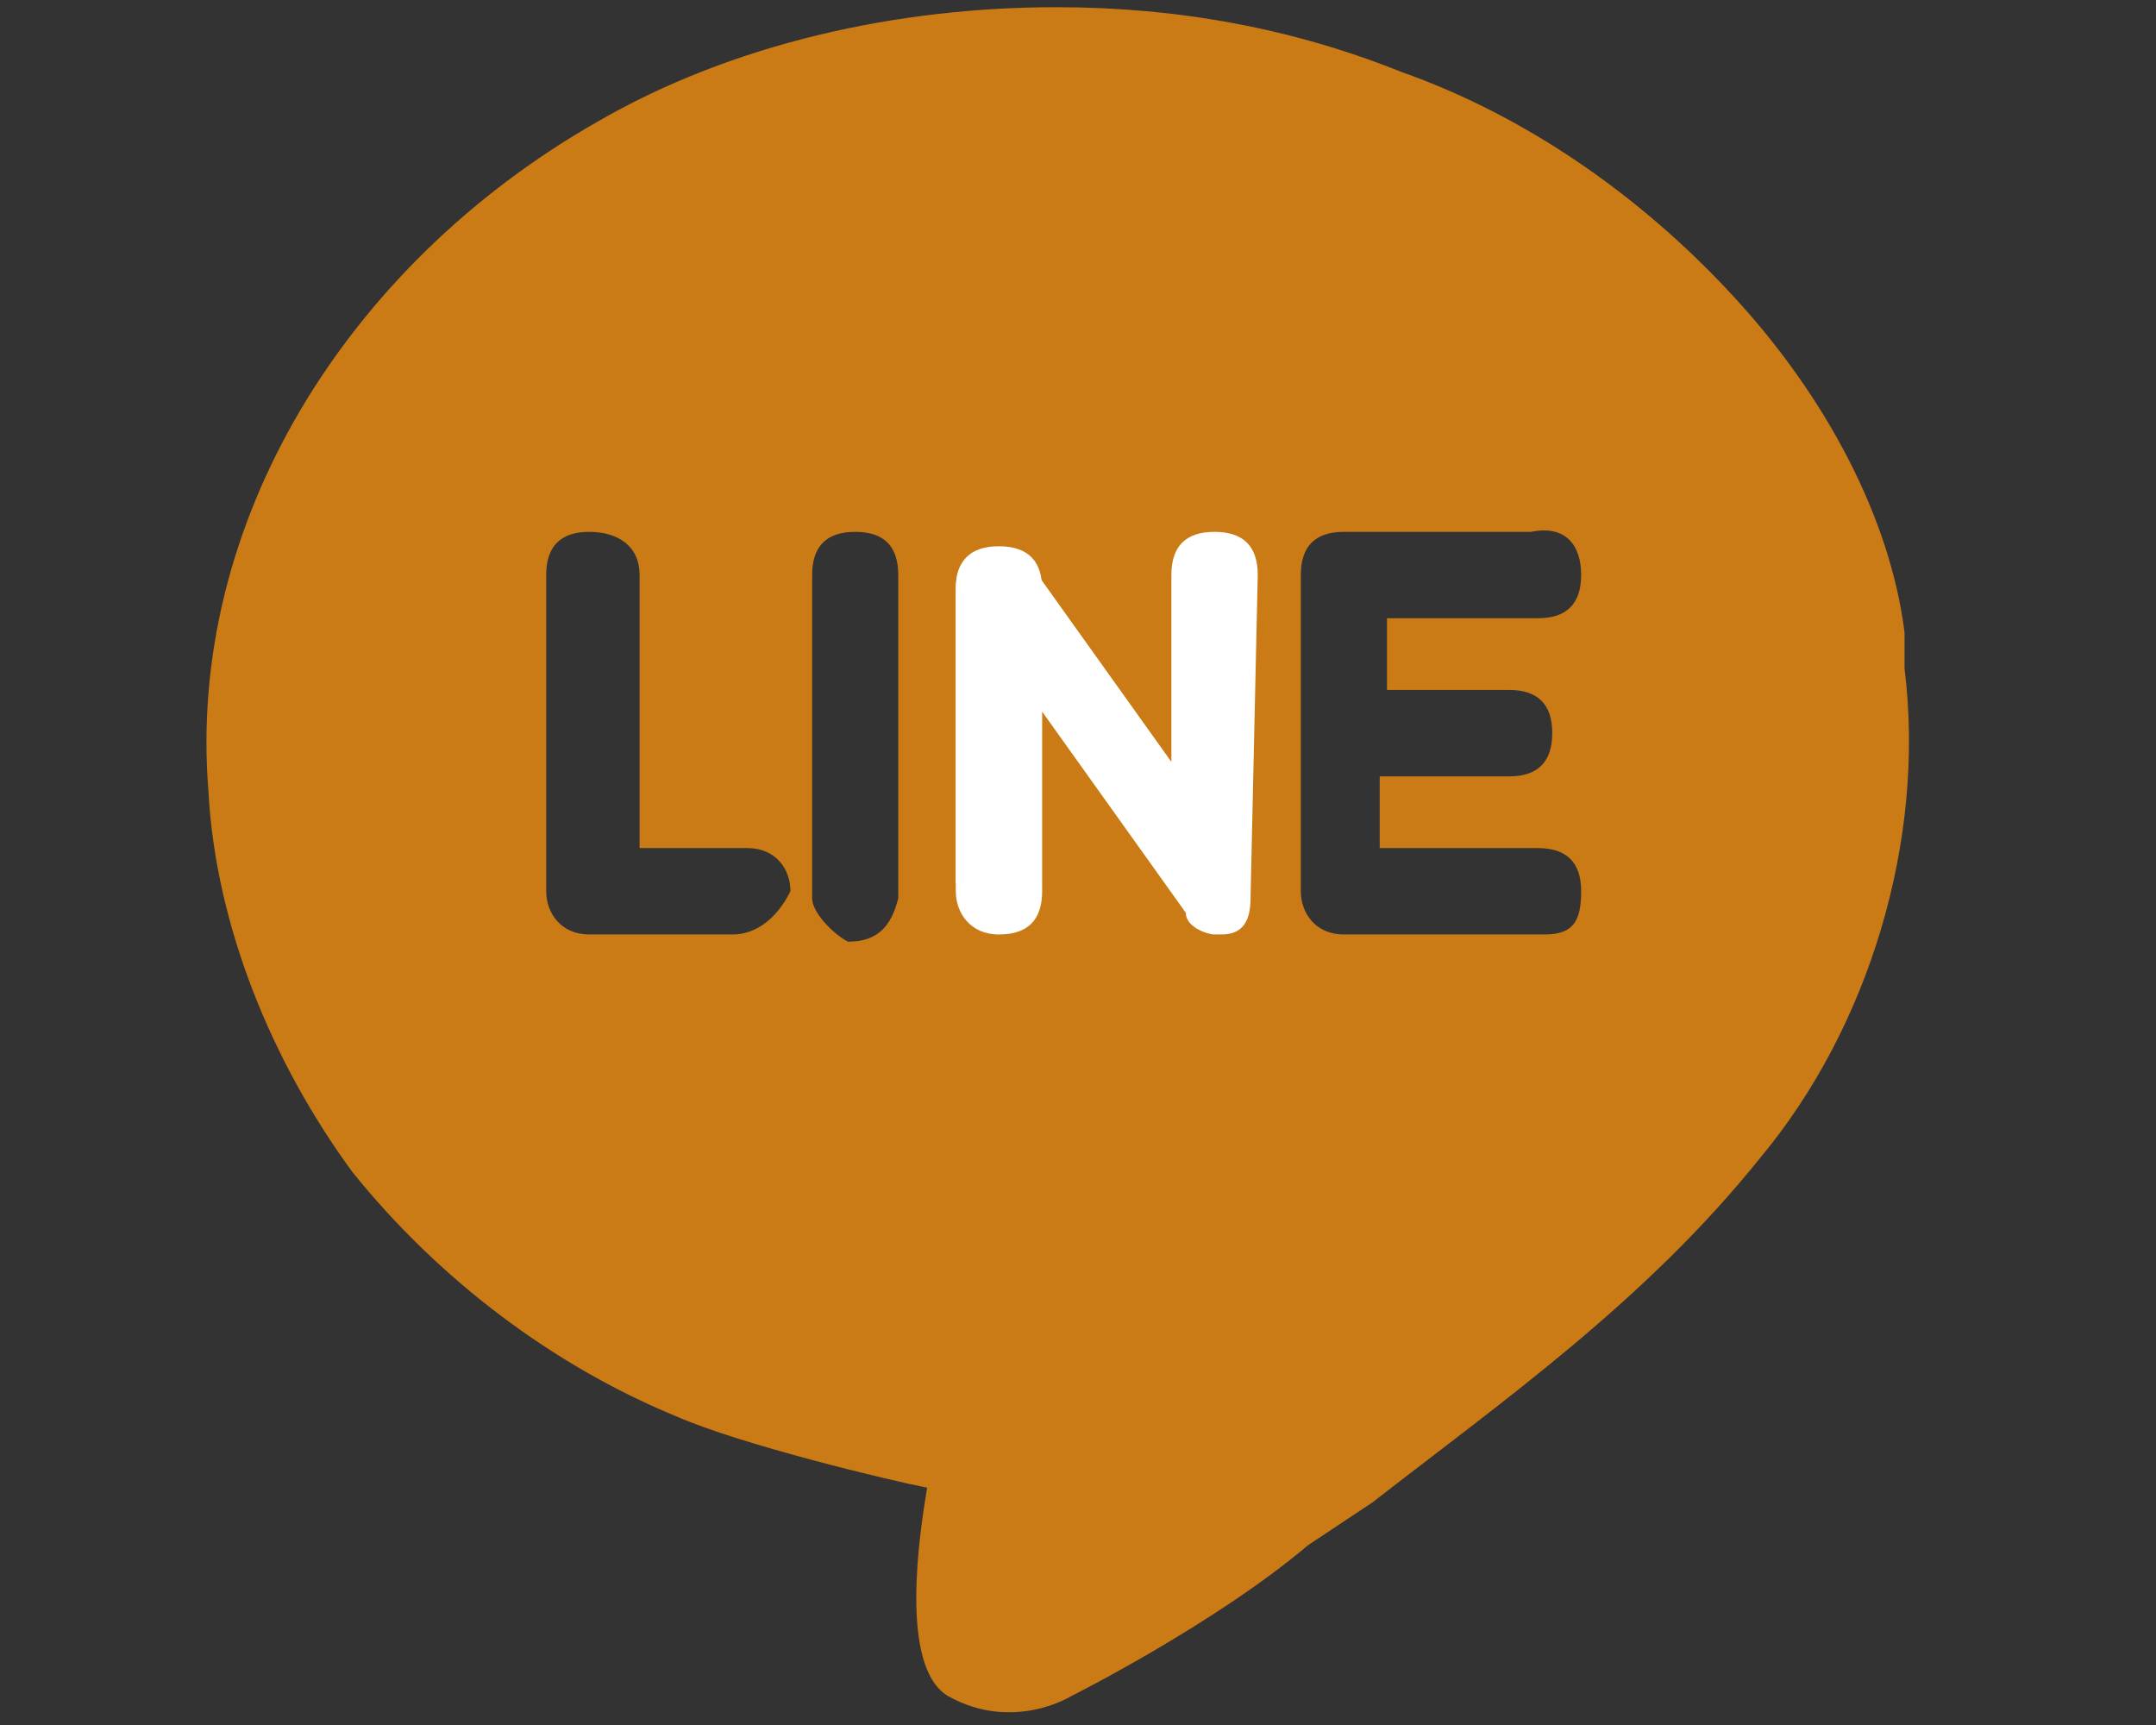
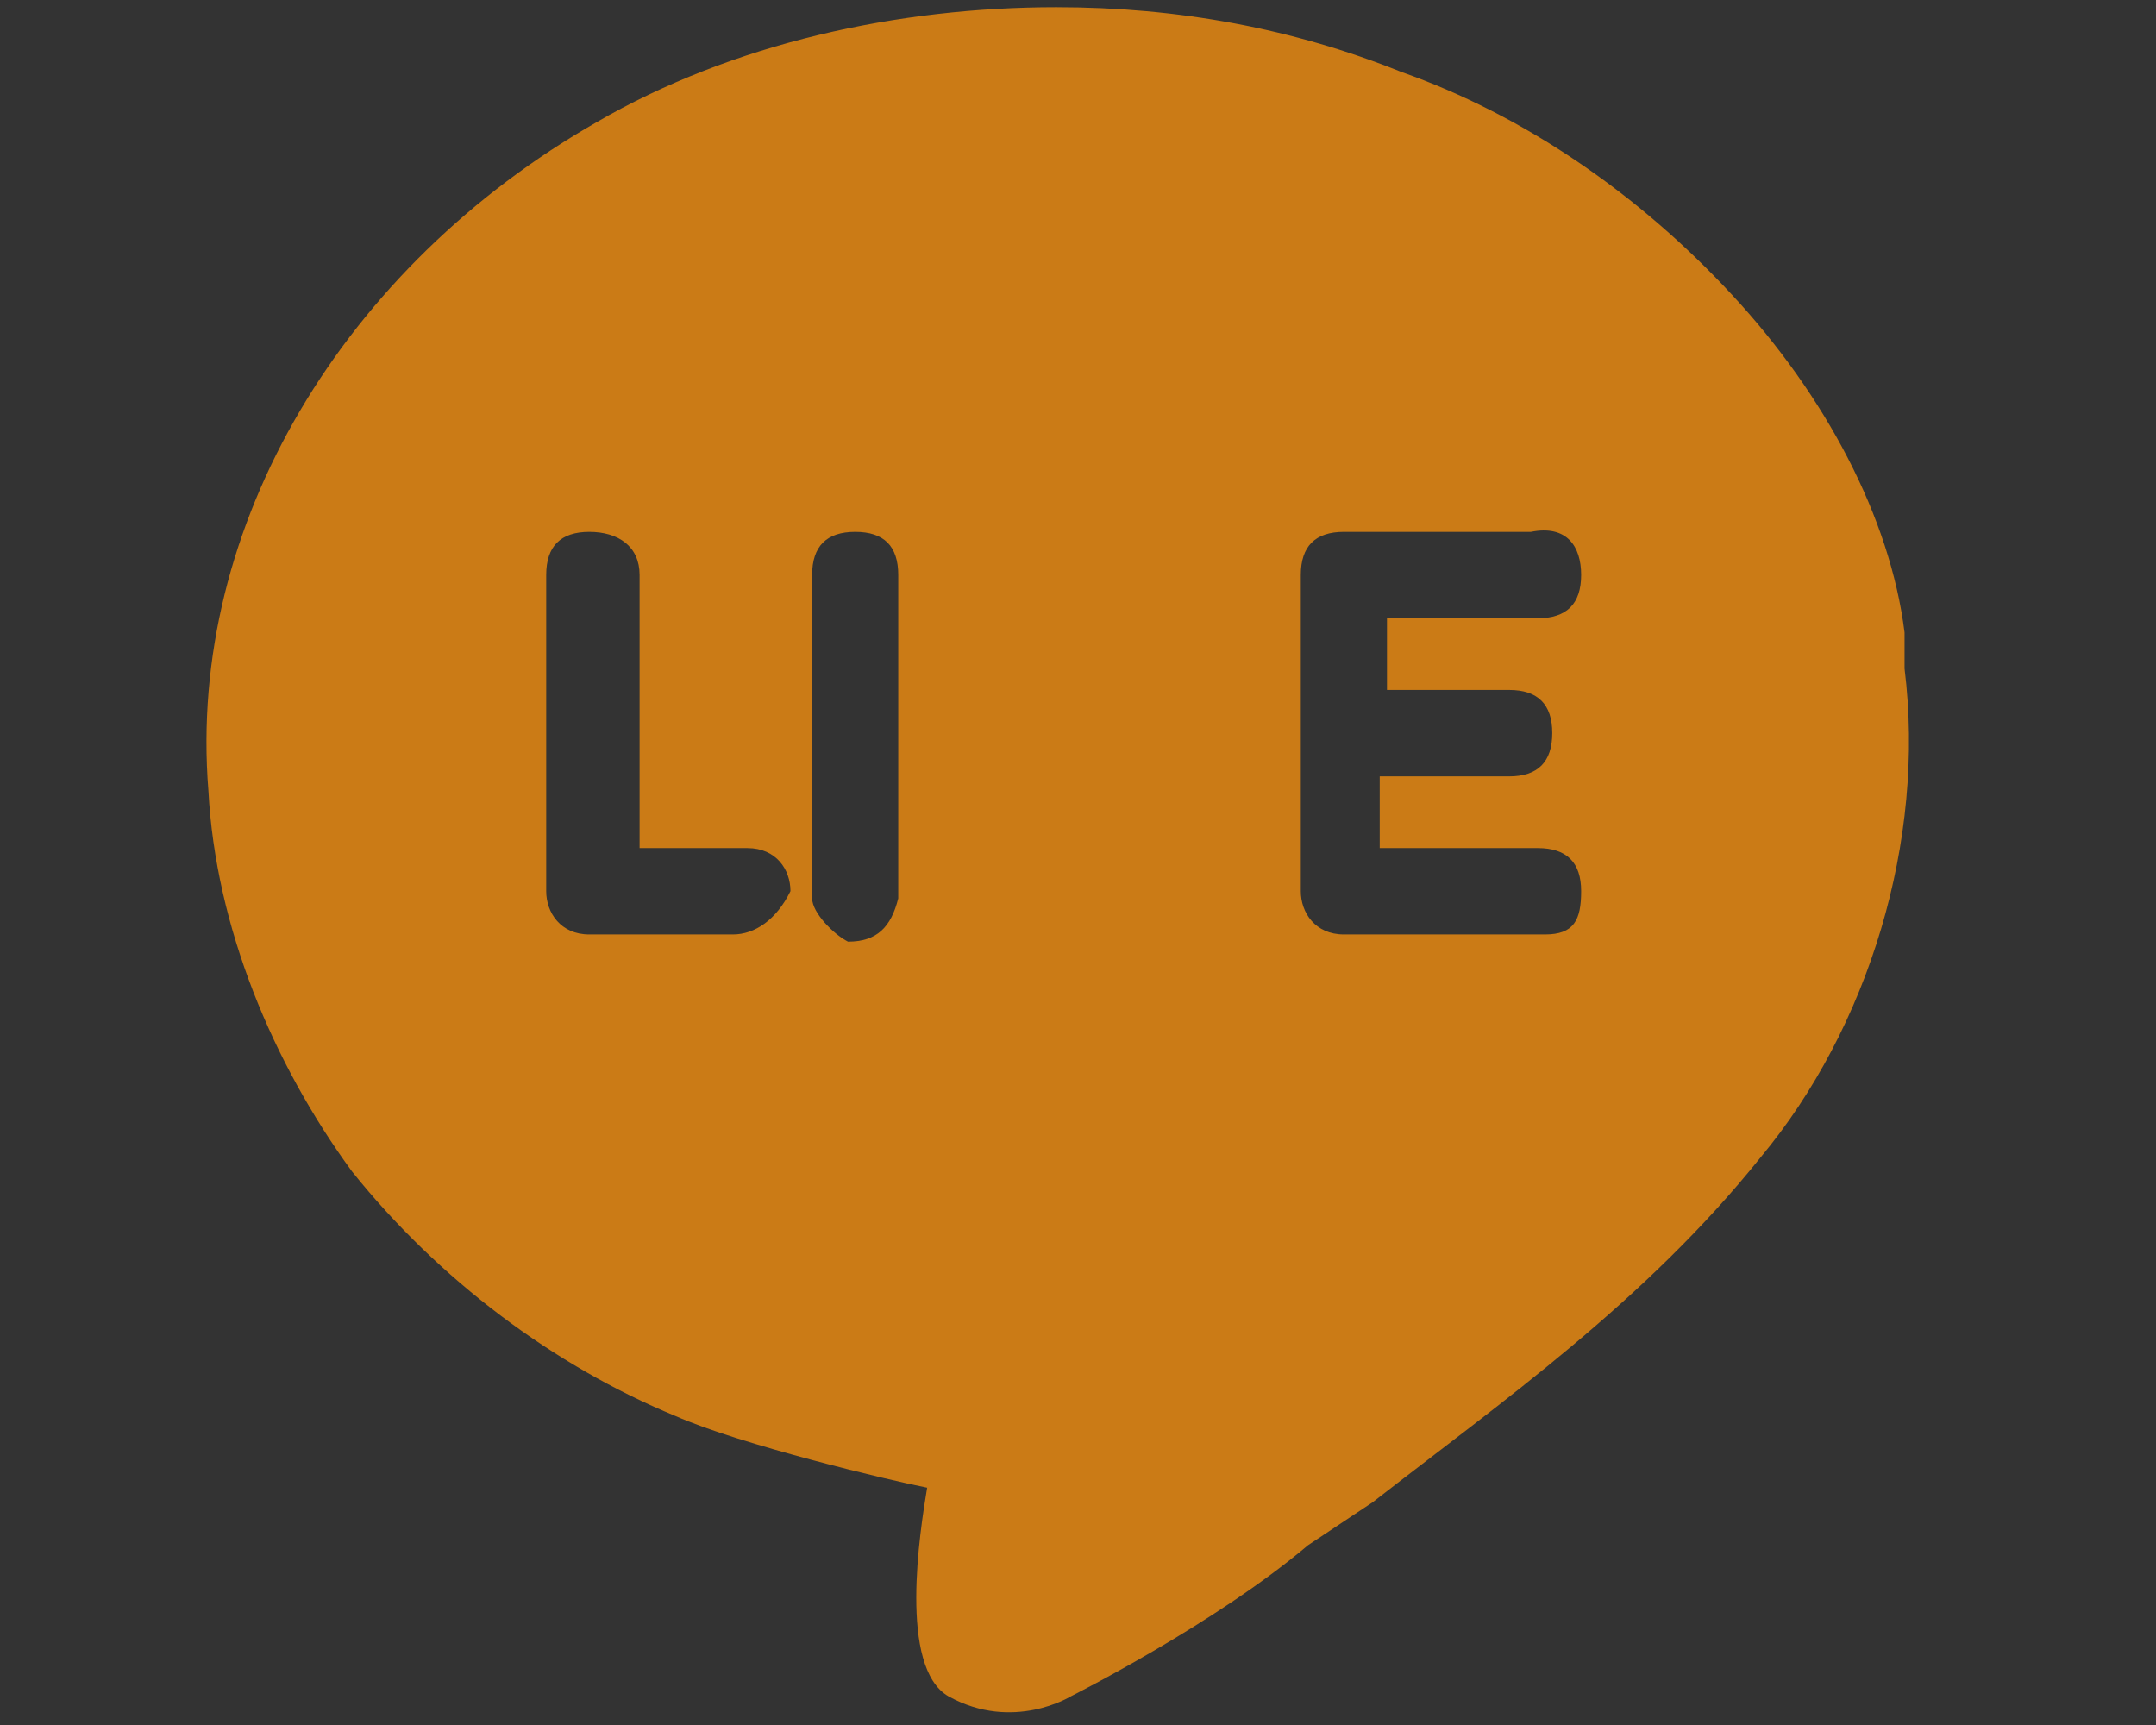
<svg xmlns="http://www.w3.org/2000/svg" width="35px" height="28px" viewBox="0 0 35 28" version="1.1">
  <rect x="0" y="0" width="35" height="28" fill="#333333" stroke="none" />
  <g id="surface1">
    <path style=" stroke:none;fill-rule:nonzero;fill:rgb(79.608%,48.235%,8.627%);fill-opacity:1;" d="M 30.918 10.852 C 30.918 10.734 30.918 10.734 30.918 10.852 L 30.918 10.617 C 30.918 10.5 30.918 10.5 30.918 10.5 L 30.918 10.266 C 30.684 8.398 29.633 6.418 28.117 4.785 C 26.602 3.148 24.734 1.867 22.75 1.168 C 21 0.465 19.133 0.117 17.148 0.117 C 14.582 0.117 11.898 0.699 9.684 1.984 C 5.602 4.316 3.035 8.516 3.383 12.832 C 3.5 15.051 4.434 17.266 5.715 19.016 C 7.117 20.766 8.984 22.168 10.965 22.984 C 12.016 23.449 14.465 24.035 15.051 24.148 C 14.934 24.852 14.582 27.066 15.398 27.535 C 16.449 28.117 17.383 27.535 17.383 27.535 C 17.383 27.535 19.715 26.367 21.234 25.082 C 21.582 24.852 21.934 24.617 22.285 24.383 C 24.383 22.75 26.715 21.117 28.582 18.785 C 30.332 16.684 31.266 13.648 30.918 10.852 Z M 11.898 15.168 L 9.566 15.168 C 9.102 15.168 8.867 14.816 8.867 14.465 L 8.867 9.332 C 8.867 8.867 9.102 8.633 9.566 8.633 C 10.035 8.633 10.383 8.867 10.383 9.332 L 10.383 13.766 L 12.133 13.766 C 12.602 13.766 12.832 14.117 12.832 14.465 C 12.602 14.934 12.25 15.168 11.898 15.168 Z M 14.582 14.582 C 14.465 15.051 14.234 15.285 13.766 15.285 C 13.535 15.168 13.184 14.816 13.184 14.582 L 13.184 9.332 C 13.184 8.867 13.418 8.633 13.883 8.633 C 14.352 8.633 14.582 8.867 14.582 9.332 C 14.582 9.332 14.582 14.582 14.582 14.582 Z M 24.5 11.199 C 24.965 11.199 25.199 11.434 25.199 11.898 C 25.199 12.367 24.965 12.602 24.5 12.602 L 22.398 12.602 L 22.398 13.766 L 24.965 13.766 C 25.434 13.766 25.668 14 25.668 14.465 C 25.668 14.934 25.551 15.168 25.082 15.168 L 21.816 15.168 C 21.352 15.168 21.117 14.816 21.117 14.465 L 21.117 9.332 C 21.117 8.867 21.352 8.633 21.816 8.633 L 24.852 8.633 C 25.434 8.516 25.668 8.867 25.668 9.332 C 25.668 9.801 25.434 10.035 24.965 10.035 L 22.516 10.035 L 22.516 11.199 Z M 24.5 11.199 " />
-     <path style=" stroke:none;fill-rule:nonzero;fill:rgb(100%,100%,100%);fill-opacity:1;" d="M 15.516 9.566 C 15.516 9.215 15.633 8.984 15.984 8.984 C 16.215 8.867 16.566 8.984 16.684 9.102 L 19.016 12.367 L 19.016 9.332 C 19.016 8.867 19.25 8.633 19.715 8.633 C 20.184 8.633 20.418 8.867 20.418 9.332 L 20.301 14.582 C 20.301 14.934 20.184 15.168 19.832 15.168 C 19.715 15.168 19.715 15.168 19.715 15.168 C 19.602 15.168 19.25 15.051 19.25 14.816 L 16.918 11.551 L 16.918 14.465 C 16.918 14.934 16.684 15.168 16.215 15.168 C 15.75 15.168 15.516 14.816 15.516 14.465 C 15.516 14.465 15.516 9.566 15.516 9.566 Z M 15.516 9.566 " />
-     <path style=" stroke:none;fill-rule:nonzero;fill:rgb(100%,100%,100%);fill-opacity:1;" d="M 15.516 14.352 L 15.516 9.566 C 15.516 9.102 15.75 8.867 16.215 8.867 C 16.684 8.867 16.918 9.102 16.918 9.566 L 16.918 11.199 " />
  </g>
</svg>